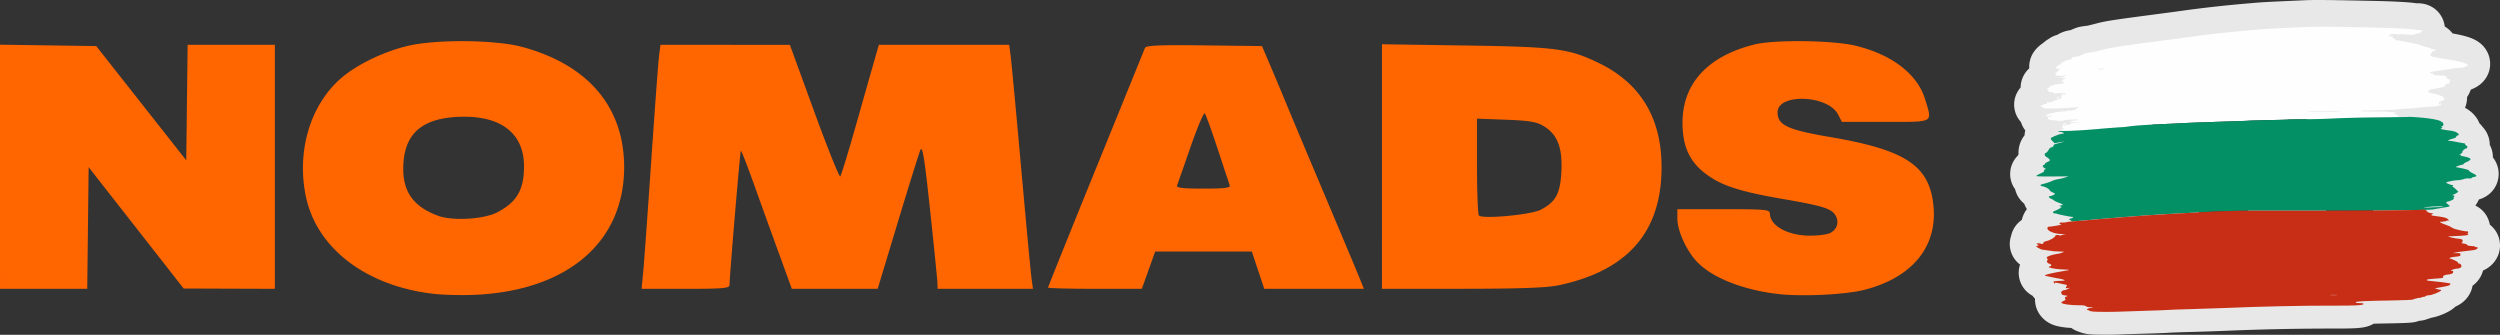
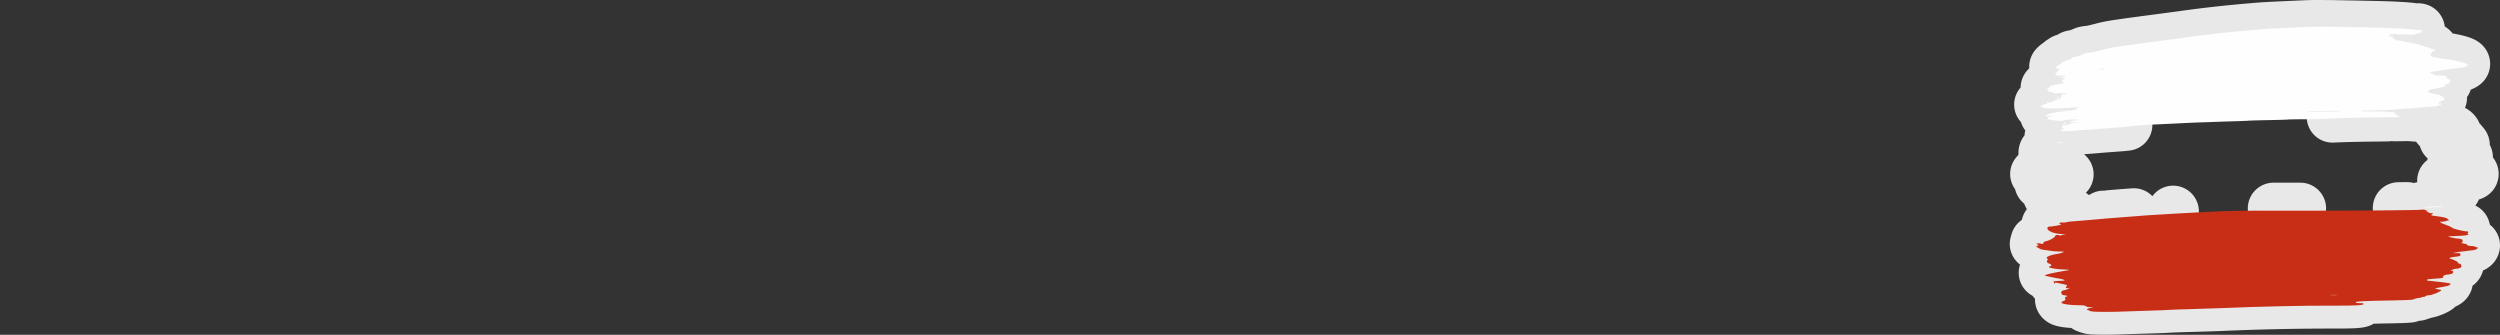
<svg xmlns="http://www.w3.org/2000/svg" viewBox="0 0 171.67 22.988">
  <rect x="0" y="0" width="171.67" height="22.988" fill="#333333" stroke="none" />
-   <path d="M29.808 20.18c-4.625-.517-8.043-3.105-8.798-6.662-.66-3.112.286-6.306 2.413-8.15 1.08-.938 2.983-1.854 4.629-2.229 1.98-.451 5.992-.408 7.813.085 4.523 1.224 6.987 4.126 6.994 8.237.009 5.103-3.8 8.428-10.052 8.774-.922.051-2.271.026-2.999-.055zm4.321-5.593c1.362-.704 1.853-1.545 1.853-3.173 0-2.17-1.47-3.395-4.075-3.398-2.89-.004-4.216 1.122-4.216 3.581 0 1.619.732 2.604 2.392 3.22.985.366 3.13.244 4.046-.23zm88.001 5.605c-2.383-.271-4.471-1.083-5.544-2.156-.739-.738-1.402-2.16-1.404-3.01l-.002-.662h3.175c2.904 0 3.175.027 3.18.31.016.83 1.215 1.496 2.72 1.508.587.005 1.236-.082 1.442-.193.488-.263.62-.805.306-1.254-.3-.429-.923-.615-3.593-1.074-2.477-.426-3.745-.785-4.672-1.324-1.567-.911-2.206-2.049-2.204-3.92.004-2.684 1.735-4.564 4.938-5.362 1.374-.343 5.389-.293 6.949.085 2.516.61 4.268 1.968 4.784 3.708.481 1.62.663 1.52-2.733 1.52h-2.994l-.263-.508c-.696-1.347-4.163-1.467-4.153-.144.006.88.679 1.194 3.633 1.698 5.21.889 6.823 1.977 7.077 4.774.252 2.785-1.487 4.878-4.749 5.715-1.275.327-4.27.474-5.893.29zM0 11.45V3.068l6.609.096 6.18 7.843.095-7.931h5.99v16.757l-6.262-.022-6.526-8.333-.095 8.355H.001zm44.163 7.28c.06-.606.308-4.04.553-7.629s.488-6.864.541-7.276l.097-.75 8.886.007 1.67 4.58c.919 2.519 1.724 4.522 1.789 4.45s.568-1.716 1.118-3.656c.55-1.94 1.12-3.944 1.267-4.454l.266-.926h8.95l.098.75c.055.412.376 3.845.715 7.629.339 3.783.661 7.216.716 7.628l.101.75h-6.548l-.01-.397c-.006-.218-.232-2.46-.502-4.983-.39-3.636-.529-4.495-.673-4.145-.1.243-.8 2.485-1.556 4.983l-1.374 4.542h-5.894l-.916-2.513c-.503-1.383-1.278-3.529-1.721-4.769-.443-1.24-.832-2.229-.864-2.197-.054.054-.777 8.62-.777 9.209 0 .232-.424.27-3.02.27h-3.019zm27.804 1.018c0-.046 1.477-3.717 3.283-8.158s3.324-8.174 3.372-8.297c.068-.174.98-.214 4.062-.177l3.974.048.602 1.41c.332.777.83 1.967 1.11 2.647.278.679 1.429 3.417 2.557 6.085s2.204 5.228 2.39 5.688l.34.838h-6.844l-.853-2.557h-6.637l-.915 2.557h-3.22c-1.772 0-3.222-.038-3.222-.084zm12.48-7.015c-.045-.122-.42-1.253-.835-2.514s-.81-2.356-.88-2.433c-.07-.078-.51.954-.975 2.293a601.02 601.02 0 0 1-.928 2.654c-.062.167.371.22 1.809.22 1.437 0 1.87-.053 1.808-.22zm10.45-1.297V3.039l5.688.085c6.3.094 7.152.207 9.226 1.215 3.041 1.48 4.474 4.107 4.266 7.82-.225 4.023-2.531 6.464-7.01 7.422-.838.18-2.63.246-6.658.248l-5.513.003zm10.903 2.966c1.032-.535 1.34-1.106 1.417-2.62.082-1.626-.263-2.533-1.18-3.1-.515-.318-.96-.396-2.617-.46l-1.997-.076v3.256c0 1.791.06 3.319.132 3.395.251.262 3.575-.047 4.245-.395z" fill="#f60" />
  <path d="M324.29 732.88c-.248.002-.447.008-.63.016-2.696.12-2.84.128-3.68.203a85.32 85.32 0 0 0-4.83.542 562 562 0 0 1-1.585.211c-2.729.36-3.26.44-3.755.57-.638.166-.822.207-1.038.227-.114.011-.242.034-.283.051-.042.017-.18.075-.307.13a1.298 1.298 0 0 1-.306.098c-.155 0-.312.049-.312.097 0 .027-.014.058-.03.069-.033.02-.22.064-.3.07-.026.002-.047.02-.047.039 0 .02-.026.026-.057.014s-.056-.007-.056.01c0 .019-.05.051-.113.073-.062.022-.113.066-.113.098s-.03.059-.067.059c-.059 0-.311.193-.311.238 0 .009.07.027.154.04l.154.025-.088.074c-.048.04-.072.074-.052.074.02 0-.019.041-.084.09-.105.077-.114.096-.07.155.053.073.402.104.6.053.062-.016.096-.013.083.008-.012.02-.047.036-.076.036s-.055.017-.055.037c0 .021-.05.038-.113.038-.062 0-.114.015-.114.033s.077.025.17.014c.187-.021.223.01.076.066-.052.02-.094.062-.094.094 0 .031-.017.057-.038.057-.02 0-.038.018-.038.04 0 .023.032.03.071.018.044-.014.08-.002.092.031.015.039-.018.062-.11.079-.071.013-.146.014-.167.002-.02-.013-.037-.008-.037.01 0 .02-.055.038-.123.041-.169.01-.247.024-.278.055-.015.014-.058.026-.097.026-.04 0-.11.04-.155.088a.524.524 0 0 1-.151.113c-.038.014-.059.042-.046.062.012.02.045.028.073.017.035-.014.045.006.034.068-.015.079-.002.087.143.09.1.004.176.028.204.066.029.039.077.053.135.04.171-.038.62-.042.667-.005.086.067.049.098-.075.062-.157-.044-.214-.043-.142.003.047.03.044.038-.02.04l-.075.003.076.033c.068.029.068.033.007.035-.05.002-.063.022-.047.072.019.059-.017.085-.214.154-.13.046-.312.118-.404.16-.128.058-.186.067-.25.037-.065-.03-.09-.026-.106.013-.01.029 0 .06.025.07.025.01.003.02-.05.023a.937.937 0 0 0-.261.08l-.168.076.13.08c.11.069.19.081.526.084.53.004 1.558-.047 1.793-.088.2-.036.281-.024.119.017-.054.014-.108.057-.12.096-.015.048-.06.074-.133.077a.618.618 0 0 0-.252.046.23.23 0 0 1-.165-.016c-.068-.036-.08-.034-.063.007.014.039-.016.05-.12.048-.195-.006-.9.103-1.059.164a.829.829 0 0 1-.105.031c-.067.014-.159.093-.159.137 0 .02.03.028.066.018.189-.052.355-.066.332-.027-.014.022-.04.031-.058.02-.018-.01-.042-.004-.054.015-.012.02-.052.027-.09.017-.053-.014-.067.004-.066.087.002.104.005.106.36.152.45.058.654.061.704.012.021-.022.267-.046.545-.055.44-.013.49-.009.376.033a.893.893 0 0 1-.27.044c-.077 0-.132.01-.122.026.01.015-.008.028-.04.028-.03 0-.063.013-.073.028-.01.016.155.026.366.022.375-.007.378-.006.138.028a1.43 1.43 0 0 1-.31.02c-.034-.007-.071.007-.08.032-.01.026-.117.066-.236.09-.266.054-.318.055-.318.006 0-.02.054-.037.12-.037.087 0 .11-.012.08-.041-.022-.023-.08-.035-.13-.028-.067.01-.09.036-.09.112a.297.297 0 0 1-.05.158c-.04.049-.032.06.058.07.103.011.101.014-.06.095l-.167.083.19.006c-.161.002-.291.011-.29.024 0 .017.042.033.094.036.25.014.403.124.179.128-.144.003-.73.231-.774.302-.028.044-.002.093.108.203l.146.145.226-.043.042-.008c-.054.016-.097.033-.097.043 0 .013.046.01.105 0l-.049.014c-.25.065-.301.09-.301.154 0 .053-.038.086-.132.114a.312.312 0 0 0-.188.148c-.068.128-.176.247-.224.247-.02 0-.042.021-.051.047-.03.088.015.166.135.236.119.07.21.163.213.216 0 .015-.08.066-.178.113-.099.048-.175.107-.17.131.004.025-.026.055-.067.068-.04.013-.074.046-.074.072 0 .063.13.181.163.148.014-.013.025-.005.025.02s-.024.055-.053.066c-.03.012-.048.052-.041.09.01.052-.05.096-.266.194-.153.07-.273.144-.267.165.007.024.4.035 1.102.03l1.091-.009-.226.078a3.183 3.183 0 0 1-.465.112c-.132.02-.329.077-.439.13-.11.052-.323.126-.472.165-.149.04-.28.08-.29.092-.039.038.029.1.108.1.13 0 .472.18.492.26.011.04.095.106.193.15.096.042.175.093.175.113 0 .04-.27.157-.362.157-.101 0-.042.123.078.162.063.02.16.076.216.123.057.047.214.122.35.167.135.045.246.098.246.118 0 .02-.055.046-.123.06l-.122.024.113.048c.07.03.087.05.047.05-.036.002-.066.017-.066.035 0 .031-.214.146-.424.227-.124.048-.104.156.03.156.048 0 .131.016.185.036.124.047.88.2.992.2.11 0 .11.048 0 .086-.241.082-.244.083-.153.112.045.014.091.05.102.078.007.019.024.03.053.036-.164.011-.33.033-.38.052a.644.644 0 0 1-.245.023c-.16-.017-.26.024-.219.09.014.022.072.042.128.044.129.004-.65.145-.812.147-.088 0-.126.022-.144.08-.065.204.475.43 1.02.425.258-.002.276.002.126.027a1.057 1.057 0 0 0-.259.073c-.056.03-.076.031-.059.004s-.025-.041-.125-.041c-.113 0-.156.017-.173.07-.034.108-.37.304-.604.351-.15.03-.207.057-.193.093.026.068-.098.132-.168.087-.072-.045-.3-.045-.3 0 0 .02.038.047.085.062.082.027.081.03-.026.074l-.11.046.158.1a.907.907 0 0 0 .261.116c.17.027.73.105.816.114.044.005.224.012.4.015.317.006.32.007.194.062-.07.03-.172.063-.226.073l-.326.06c-.246.045-.547.163-.547.214 0 .018.02.053.046.079.036.036.036.063-.003.124-.041.067-.039.09.016.15.036.04.096.072.134.072.037 0 .085.033.107.073.032.061.025.075-.046.085a.11.11 0 0 0-.096.088c-.01.062-.005.065.028.018.021-.031.039-.037.04-.013 0 .054.514.13.953.143.181.005.339.017.35.028.01.011-.073.031-.187.045-.114.013-.424.067-.69.12-.78.157-.921.216-.624.262.078.012.192.037.255.056.062.019.232.053.377.076.374.058.587.118.563.156-.011.018-.168.033-.349.034-.322 0-.476.036-.387.091.023.014.032.042.02.062-.012.019-.004.035.019.035.022 0 .04-.02.04-.043 0-.047.063-.038.537.07l.291.067-.053.104c-.051.1-.046.11.055.113.01 0 .07-.01.132-.022.085-.017.065.001-.076.07a.918.918 0 0 1-.27.093c-.13 0-.243.136-.173.205a.118.118 0 0 1 .028.072c0 .025.08.054.178.065.212.024.257.056.126.089-.1.025-.12.079-.06.17.025.042-.007.073-.137.133-.163.075-.168.081-.101.14.088.08.61.145 1.145.145.326 0 .416.014.505.073.084.055.158.069.321.057.196-.014.202-.012.08.025a3.05 3.05 0 0 1-.236.06c-.057.011-.104.045-.104.076 0 .03.021.048.047.04.026-.01.065.005.086.03.02.026.14.058.264.072.247.027 1.47.028 1.981 0 .176-.008.932-.034 1.679-.055s1.426-.048 1.51-.058c.083-.01.77-.035 1.528-.055.758-.02 1.76-.053 2.227-.073a177.89 177.89 0 0 1 7.453-.163c1.506.008 2.114-.027 2.083-.12-.016-.046-.035-.05-.337-.055-.164-.003-.21-.016-.196-.055.025-.064.61-.093 2.488-.125.762-.012 1.378-.038 1.404-.059.062-.05.5-.148.542-.122.02.012.035.003.035-.019s.057-.04.128-.04c.07 0 .148-.025.174-.056.029-.035.112-.057.213-.057.107 0 .287-.05.504-.141.328-.137.43-.233.255-.239a.915.915 0 0 1-.217-.051l-.132-.049.17-.026c.277-.043.575-.1.722-.139.138-.035.222-.138.135-.164-.095-.03-.887-.132-1.197-.155a2.374 2.374 0 0 1-.35-.042c-.08-.05 0-.084.246-.103l.533-.042c.27-.02.34-.041.308-.092-.045-.073.085-.15.282-.166.294-.024.406-.075.4-.182-.004-.071-.023-.086-.099-.076-.094.012-.094.012-.014-.046.074-.054.372-.125.44-.106.017.005.081-.018.144-.05.091-.048.109-.076.089-.142-.034-.112-.067-.143-.16-.15-.043-.003-.072-.016-.064-.028.008-.012.002-.04-.012-.061-.035-.053-.44-.24-.517-.24-.034 0-.055-.022-.047-.048.01-.028.129-.06.296-.078.43-.047.44-.05.44-.157 0-.102 0-.102-.349-.1h-.188l.17-.032.282-.054c.063-.013.283-.04.49-.06.451-.044.577-.066.69-.122.114-.056.108-.142-.01-.142-.051 0-.094-.013-.094-.03 0-.027-.07-.037-.396-.058-.064-.004-.124-.033-.138-.067-.017-.04-.096-.07-.227-.088-.158-.02-.187-.034-.136-.063.039-.022.063-.075.058-.128-.008-.099-.091-.132-.386-.152a.985.985 0 0 1-.213-.035.203.203 0 0 0-.094-.016.38.38 0 0 1-.14-.036.794.794 0 0 0-.17-.05 6.841 6.841 0 0 1 .559-.033c.619-.025.83-.054.83-.113 0-.017-.03-.039-.066-.048-.06-.016-.059-.018.004-.022.048-.003.063-.024.047-.064a.364.364 0 0 1-.023-.078c0-.01-.017-.008-.038.005-.047.03-.731-.11-.913-.186-.075-.031-.159-.079-.187-.105s-.203-.1-.388-.164c-.34-.117-.488-.232-.252-.198.065.01.117.003.117-.016 0-.018.033-.023.073-.01s.083.004.096-.017c.014-.022.07-.04.125-.04h.101l-.098-.098c-.098-.098-.247-.133-.955-.225-.18-.023-.211-.047-.124-.096.089-.05.083-.106-.008-.082-.08.02-.304-.063-.304-.114 0-.016-.017-.02-.037-.008-.02.013-.028 0-.017-.03.015-.038-.02-.06-.123-.077l-.01-.001c.288-.008.522-.018.583-.03.173-.033.694-.122.991-.17.07-.012.123-.043.123-.073 0-.029-.014-.052-.031-.052-.042 0-.195-.147-.195-.187 0-.017.063-.043.14-.058.176-.033.454-.192.382-.218-.04-.015-.041-.029-.004-.069.067-.07.06-.098-.038-.127-.083-.026-.083-.027.018-.058a.941.941 0 0 0 .218-.113l.116-.083-.174-.167c-.095-.091-.191-.166-.213-.166-.025 0-.022-.021.007-.056.041-.05.03-.07-.039-.064-.062.005-.41-.13-.414-.163-.006-.049.528-.162.784-.167.11-.002.288-.034.396-.071a.917.917 0 0 1 .363-.053c.107.011.174 0 .194-.03.016-.027.093-.058.172-.07.222-.037.198-.105-.085-.242-.145-.07-.257-.148-.257-.18 0-.039-.111-.08-.378-.142a4.65 4.65 0 0 0-.464-.089c-.047-.002-.077-.013-.064-.025.038-.039.374-.157.444-.157.037 0 .077-.025.088-.054.012-.03.092-.082.178-.116.163-.065.29-.158.29-.212 0-.056-.202-.135-.466-.184-.17-.032-.241-.06-.208-.08.037-.023.024-.034-.043-.037-.079-.004-.082-.008-.02-.024.084-.02.215-.142.185-.172-.031-.031.16-.216.225-.216.033 0 .077-.032.098-.071.031-.058.021-.083-.055-.133-.051-.033-.089-.08-.084-.103.005-.023-.016-.046-.047-.051l-.302-.055a44.608 44.608 0 0 1-.453-.083 1.818 1.818 0 0 0-.302-.036c-.09.004-.09.003-.018-.047.041-.028.165-.073.275-.099.15-.035.212-.07.243-.137.022-.05.072-.09.11-.09.148 0 .034-.155-.18-.245a1.67 1.67 0 0 0-.364-.08 6.32 6.32 0 0 1-.462-.071c-.18-.036-.21-.051-.142-.073.1-.032.113-.096.02-.1-.043-.002-.029-.018.037-.041.07-.026.104-.065.103-.12 0-.08-.072-.23-.075-.157-.001.02-.026.007-.055-.03-.063-.084-.316-.154-.847-.234-.354-.053-1.39-.13-1.415-.105-.002.002-.535.007-.746.011.157-.007.12-.017.12-.04s-.016-.03-.036-.018-.054-.013-.077-.055c-.029-.054-.08-.077-.18-.08l-.14-.002.11-.05c.098-.042.102-.05.038-.07a1.066 1.066 0 0 0-.249-.02.614.614 0 0 1-.222-.025c-.027-.016-.444-.027-.928-.025-.483.002-.887-.009-.897-.025-.01-.015.02-.03.064-.03l1.027-.03 1-.026c.03 0 .217-.017.415-.038s.503-.042.68-.048c.176-.006.447-.03.603-.051s.478-.051.717-.063c.58-.03.868-.074.909-.138.044-.07.043-.11-.003-.11a.038.038 0 0 0-.038.038c0 .02-.037.037-.083.037-.078 0-.079-.002-.013-.05.039-.028.058-.07.043-.095-.017-.027.001-.043.049-.043.041 0 .086-.017.098-.038.013-.02.057-.038.098-.038.083 0 .15-.119.08-.142a.07.07 0 0 1-.046-.061c0-.071-.323-.197-.677-.263-.308-.058-.454-.126-.351-.164.026-.01.047-.038.047-.064 0-.03.132-.069.368-.107.498-.081.731-.142.706-.183-.012-.02-.003-.035.018-.035.022 0 .04-.025.04-.056 0-.04.04-.057.132-.057.129 0 .15-.028.13-.175-.002-.013.017-.037.044-.053.032-.02.002-.048-.091-.087-.077-.032-.139-.075-.139-.095 0-.1-.126-.156-.356-.156-.37 0-.585-.038-.562-.099.015-.037-.013-.052-.097-.052-.073 0-.117-.019-.117-.05 0-.035.1-.064.33-.094.182-.023.475-.067.651-.096.469-.077.947-.137 1.1-.137.146 0 .485-.133.485-.19 0-.102-.593-.272-1.323-.377a7.258 7.258 0 0 1-.67-.116.653.653 0 0 0-.193-.034c-.145 0-.332-.07-.356-.134-.012-.029.005-.078.035-.109.031-.03.056-.065.056-.076-.003-.048.148-.166.17-.132.012.02.04.026.063.012.055-.034-.075-.127-.178-.127-.044 0-.096-.015-.115-.032-.02-.018-.121-.054-.225-.08s-.279-.08-.39-.12a4.417 4.417 0 0 0-.648-.17l-.434-.087a8.796 8.796 0 0 0-.556-.097c-.119-.015-.207-.04-.197-.058.024-.038-.114-.118-.146-.086-.012.013-.016-.014-.007-.06.014-.074.004-.08-.09-.06-.071.016-.12.005-.153-.035-.043-.051-.033-.056.079-.039.107.017.114.014.042-.017-.047-.021-.085-.047-.085-.058 0-.01.137-.02.304-.02.207 0 .296.013.28.04-.017.026 0 .025.045-.003.052-.032.193-.035.541-.008.382.03.486.026.546-.015a.325.325 0 0 1 .156-.051c.125 0 .307-.09.289-.142-.009-.026.004-.047.027-.047.024 0 .034-.015.023-.033s-.062-.024-.114-.015c-.052.01-.2 0-.331-.022-.336-.057-1.293-.112-2.35-.136-2.47-.056-3.646-.076-4.39-.069zm-17.585 4.753c-.015-.009-.066.025-.114.074-.076.08-.078.09-.018.09.07 0 .18-.136.132-.164zm22.604 1.417c-.339.005-.372.007-.822.011-1.119.012-2.45.044-2.96.073a45.615 45.615 0 0 1 0 0c.53-.03 1.719-.062 2.643-.07l1.14-.014zm-17.919.64a8.01 8.01 0 0 1-.523.05c-.048.003-.155.013-.209.016.287-.02.583-.046.732-.066zm-.884.078c-.371.026-.77.054-1.337.105-.386.034-.815.063-1.202.083.185-.014.36-.03.598-.045.353-.023.828-.058 1.057-.077.202-.017.577-.045.884-.066zm-3.475.943a.13.13 0 0 1-.038.018c.013-.007.017-.012.011-.014.007 0 .027-.005.027-.004zm23.62 4.672-.586.008.585-.008zm-7.332.039c-.184 0-.366.002-.546 0h-1.292 1.838zm-8.735.206a100.872 100.872 0 0 0 0 0zm-2.7.178c-.593.046-1.188.091-1.65.129.26-.021.541-.046.765-.063l.884-.066zm-2.08.164a97.511 97.511 0 0 0 0 0z" fill="none" stroke="#e8e8e8" stroke-linecap="round" stroke-linejoin="round" stroke-width="3.538" style="paint-order:normal" transform="translate(-165.36 -731.11)" />
  <g fill-rule="evenodd" style="paint-order:stroke fill markers">
    <path d="M602.5 252.15c-71.437 3.188-75.22 3.396-97.5 5.375-52.535 4.667-74.799 7.167-128 14.37-7.975 1.08-26.875 3.593-42 5.585-72.302 9.521-86.37 11.654-99.5 15.087-16.893 4.417-21.79 5.493-27.5 6.041-3.025.29-6.4.898-7.5 1.35-1.1.453-4.756 1.998-8.125 3.434-3.369 1.437-7.025 2.612-8.125 2.612-4.096 0-8.25 1.292-8.25 2.566 0 .724-.369 1.544-.82 1.823-.87.538-5.836 1.697-7.93 1.852-.687.051-1.25.515-1.25 1.033 0 .517-.675.681-1.5.364-.825-.316-1.5-.183-1.5.296 0 .478-1.35 1.341-3 1.916s-3 1.744-3 2.598-.8 1.552-1.777 1.552c-1.542 0-8.223 5.132-8.223 6.316 0 .236 1.836.722 4.08 1.081l4.081.652-2.331 1.942c-1.281 1.069-1.905 1.957-1.386 1.976.52.018-.483 1.086-2.227 2.373-2.773 2.046-3.008 2.564-1.868 4.122 1.42 1.943 10.67 2.747 15.92 1.385 1.649-.428 2.536-.34 2.191.217-.318.515-1.226.936-2.019.936s-1.441.45-1.441 1-1.35 1-3 1-3 .395-3 .877c0 .483 2.025.649 4.5.37 4.949-.558 5.896.272 2 1.753-1.375.523-2.5 1.637-2.5 2.475 0 .839-.45 1.525-1 1.525s-1 .48-1 1.067c0 .59.842.801 1.882.471 1.153-.366 2.094-.043 2.43.834.388 1.011-.463 1.621-2.898 2.078-1.896.356-3.89.374-4.431.039-.541-.334-.983-.203-.983.29s-1.462.972-3.25 1.064c-4.483.232-6.571.644-7.388 1.461-.382.383-1.542.696-2.576.696-1.035 0-2.873 1.046-4.084 2.325-1.211 1.278-3.018 2.625-4.015 2.992-.998.368-1.546 1.102-1.218 1.632.327.53 1.198.732 1.935.449.948-.363 1.212.163.903 1.794-.4 2.103-.063 2.318 3.789 2.419 2.631.069 4.672.719 5.406 1.723.763 1.043 2.03 1.421 3.589 1.071 4.522-1.018 16.406-1.107 17.659-.132 2.284 1.776 1.293 2.6-1.993 1.657-4.154-1.191-5.665-1.163-3.757.07 1.248.806 1.164.984-.5 1.055l-2 .086 2 .859c1.796.772 1.814.867.183.93-1.305.05-1.651.594-1.228 1.928.49 1.544-.468 2.232-5.683 4.079-3.449 1.221-8.26 3.123-10.69 4.226-3.397 1.542-4.937 1.768-6.666.981-1.707-.778-2.375-.694-2.776.351-.29.757.01 1.594.666 1.861.657.268.069.532-1.306.587-1.375.056-4.502 1.009-6.949 2.119l-4.448 2.018 3.448 2.136c2.923 1.81 5.051 2.147 13.949 2.21 14.019.099 41.278-1.239 47.5-2.332 5.326-.935 7.466-.625 3.154.457-1.42.356-2.854 1.503-3.186 2.548-.397 1.253-1.603 1.944-3.535 2.026-3.336.142-3.615.194-6.645 1.23-1.277.436-3.138.261-4.402-.416-1.777-.951-2.09-.915-1.664.195.39 1.013-.428 1.338-3.167 1.258-5.163-.151-23.841 2.739-28.055 4.34-.825.314-2.085.691-2.8.838-1.766.364-4.2 2.462-4.2 3.62 0 .52.787.729 1.75.465 4.987-1.368 9.409-1.722 8.779-.702-.367.594-1.055.84-1.529.547s-1.118-.118-1.432.39c-.313.507-1.378.711-2.366.452-1.417-.37-1.787.117-1.749 2.308.047 2.751.141 2.79 9.547 4.009 11.893 1.54 17.31 1.631 18.628.313.566-.566 7.069-1.211 14.45-1.434 11.644-.352 12.964-.239 9.966.853-1.9.692-5.12 1.224-7.154 1.183-2.035-.041-3.491.263-3.236.676s-.211.75-1.036.75-1.709.337-1.965.75 4.105.672 9.691.576c9.955-.171 10.028-.156 3.656.758-3.575.512-7.258.753-8.185.534-.927-.218-1.899.158-2.159.836s-3.064 1.754-6.231 2.39c-7.048 1.415-8.425 1.44-8.425.156 0-.55 1.44-1 3.2-1 2.3 0 2.895-.305 2.115-1.085-.596-.596-2.149-.934-3.45-.75-1.793.254-2.377.977-2.413 2.989-.026 1.459-.616 3.339-1.312 4.177-1.077 1.297-.846 1.572 1.548 1.847 2.733.313 2.688.384-1.608 2.531l-4.42 2.208 8.92.292c4.906.16 11.845-.014 15.42-.387s14.15-1.176 23.5-1.784c9.35-.609 21.95-1.53 28-2.047 6.05-.518 17.975-1.403 26.5-1.967 8.525-.565 18.425-1.462 22-1.993 9.874-1.469 30.046-2.95 55-4.037a5694.117 5694.117 0 0 0 41-1.949c10.175-.534 26.15-1.211 35.5-1.506s22.625-.755 29.5-1.023 21.275-.73 32-1.027 21.75-.747 24.5-.999 19.623-.732 37.495-1.066c17.872-.335 32.788-.79 33.148-1.012.359-.222 13.862-.444 30.005-.492 16.144-.049 40.827-.722 54.852-1.496s45.525-1.609 70-1.855c51.864-.522 46-.314 46-1.628 0-.582-.427-.795-.95-.472-.522.323-1.438-.326-2.035-1.441-.776-1.449-2.145-2.051-4.8-2.109l-3.715-.081 2.933-1.294c2.583-1.139 2.702-1.365 1-1.896-1.063-.332-4.023-.558-6.577-.501-2.554.056-5.208-.247-5.899-.674-.691-.426-11.748-.726-24.573-.665-12.824.06-23.528-.231-23.786-.649-.258-.417.515-.786 1.717-.819l27.185-.753c13.75-.381 25.675-.7 26.5-.71.825-.009 5.775-.46 11-1.001s13.325-1.12 18-1.287 11.875-.782 16-1.367 12.675-1.331 19-1.659c15.352-.795 23.003-1.957 24.08-3.659 1.176-1.857 1.147-2.904-.08-2.904-.55 0-1 .45-1 1s-.986 1-2.191 1c-2.083 0-2.1-.066-.347-1.348 1.014-.742 1.523-1.867 1.132-2.5-.447-.723.034-1.152 1.288-1.152 1.1 0 2.278-.45 2.618-1s1.506-1 2.59-1c2.2 0 3.947-3.154 2.09-3.773-.649-.217-1.18-.947-1.18-1.623 0-1.877-8.558-5.204-17.938-6.973-8.163-1.54-12.031-3.342-9.312-4.339.688-.252 1.25-1.018 1.25-1.701 0-.797 3.498-1.811 9.75-2.827 13.195-2.143 19.379-3.746 18.699-4.847-.312-.504-.09-.917.492-.917s1.059-.675 1.059-1.5c0-1.048 1.056-1.5 3.5-1.5 3.396 0 3.937-.735 3.415-4.638-.047-.351.48-.988 1.171-1.415.847-.524.061-1.277-2.415-2.311-2.019-.844-3.671-1.975-3.671-2.514 0-2.664-3.335-4.122-9.432-4.122-9.8 0-15.503-1.006-14.882-2.625.378-.985-.354-1.375-2.579-1.375-1.929 0-3.107-.508-3.107-1.339 0-.93 2.674-1.687 8.75-2.479a612.09 612.09 0 0 0 17.25-2.548c12.423-2.056 25.091-3.634 29.175-3.634 3.849 0 12.825-3.507 12.825-5.012 0-2.73-15.717-7.212-35.059-9.996-8.474-1.221-16.457-2.618-17.74-3.106-1.282-.487-3.585-.886-5.117-.886-3.853 0-8.815-1.857-9.461-3.541-.296-.771.134-2.073.955-2.894.821-.822 1.477-1.735 1.458-2.029-.085-1.266 3.94-4.384 4.497-3.483.333.539 1.092.679 1.688.311 1.467-.907-1.974-3.364-4.712-3.364-1.16 0-2.537-.384-3.059-.853-.523-.468-3.2-1.419-5.95-2.113-2.75-.693-7.392-2.114-10.315-3.158-4.931-1.759-11.146-3.391-17.185-4.512-1.375-.255-6.55-1.299-11.5-2.32-4.95-1.02-11.582-2.174-14.739-2.563-3.156-.39-5.506-1.085-5.222-1.545.619-1.001-3.016-3.126-3.876-2.266-.33.331-.409-.392-.176-1.604.377-1.954.106-2.136-2.372-1.591-1.9.417-3.207.119-4.078-.93-1.122-1.352-.863-1.479 2.091-1.018 2.848.445 3.022.372 1.122-.468-1.237-.547-2.25-1.234-2.25-1.527 0-.292 3.627-.532 8.059-.532 5.487 0 7.847.343 7.395 1.074-.42.68.019.648 1.2-.09 1.374-.858 5.136-.913 14.354-.21 10.106.771 12.869.692 14.465-.411 1.084-.749 2.945-1.363 4.135-1.363 3.323 0 8.116-2.351 7.646-3.75-.232-.687.093-1.25.722-1.25.628 0 .901-.39.607-.866s-1.654-.652-3.021-.391c-1.367.262-5.315-.003-8.774-.587-8.906-1.506-34.279-2.978-62.288-3.616-87.257-1.985-113.58-2.261-133-1.394m-375 75.854c-2.75.377-4.55.798-4 .936 2.119.529 10.072-.16 11.5-.996 1.763-1.033.391-1.022-7.5.06m-77.285 51.632c-2.023 2.095-2.079 2.368-.491 2.368 1.867 0 4.784-3.596 3.506-4.322-.402-.228-1.758.651-3.015 1.954m475.56 24.426c-11.948.307-22.067.901-22.486 1.32-.42.419 4.631.527 11.224.239s20.05-.545 29.904-.57c9.854-.026 17.681-.283 17.393-.571-.866-.866-13.083-1.008-36.035-.418m-471.02 56.247c-2.613.567-4.75 1.357-4.75 1.756 0 .794 6.183-.411 10.063-1.961 3.054-1.22.871-1.135-5.313.205m667.75 116.81c-12.9 1.334-12.9 1.825 0 1.17 6.6-.335 14.778-.651 18.173-.702 3.395-.05 6.41-.328 6.699-.617.85-.851-16.187-.749-24.872.149m-177.72 159.63c2.905.203 7.405.201 10-.004 2.594-.206.216-.371-5.284-.369-5.5.003-7.622.171-4.716.373" fill="#fdfefd" style="paint-order:stroke fill markers" transform="matrix(.038 0 0 .038 135.56 -7.73)" />
-     <path d="M784.6 414.73c-.14.139-24.52.496-54.178.792s-64.949 1.157-78.424 1.914-37.929 1.417-54.341 1.467c-16.413.049-30.141.275-30.506.5-.365.226-15.286.684-33.158 1.019-17.872.334-34.745.814-37.495 1.066s-13.775.702-24.5.999-25.125.759-32 1.027-20.15.728-29.5 1.023-25.325.972-35.5 1.506c-10.175.533-28.625 1.41-41 1.949-25.198 1.098-45.519 2.584-54.5 3.987-3.3.515-10.5 1.198-16 1.517-10.338.6-25.926 1.818-45 3.517-20.015 1.782-44.845 3.121-55.75 3.005-5.912-.063-10.75.244-10.749.683 0 .438 1.131.862 2.514.942 6.616.382 10.669 3.297 4.735 3.405-3.817.07-19.33 6.113-20.507 7.989-.735 1.171-.048 2.456 2.876 5.38l3.842 3.842 6.019-1.134a859.204 859.204 0 0 0 8.52-1.641c4.908-.997-.64.931-8.5 2.955-6.647 1.711-8 2.397-8 4.059 0 1.42-1.008 2.297-3.476 3.025-2.199.649-4.035 2.087-5 3.916-1.798 3.411-4.65 6.559-5.941 6.559-.504 0-1.106.563-1.337 1.25-.787 2.338.39 4.399 3.575 6.264 3.151 1.844 5.586 4.309 5.647 5.717.018.402-2.105 1.754-4.718 3.006-2.613 1.251-4.647 2.808-4.52 3.458.126.651-.661 1.466-1.75 1.811-1.089.346-1.98 1.204-1.98 1.906 0 1.659 3.461 4.794 4.331 3.924.368-.368.669-.13.669.529s-.642 1.444-1.427 1.745c-.785.302-1.271 1.36-1.08 2.351.267 1.391-1.341 2.573-7.036 5.171-4.06 1.853-7.245 3.818-7.078 4.368.195.643 10.617.922 29.212.781l28.909-.219-6 2.044c-3.3 1.124-8.847 2.463-12.326 2.975-3.479.513-8.714 2.062-11.633 3.443-2.918 1.38-8.541 3.359-12.494 4.397-3.954 1.038-7.427 2.126-7.718 2.417-1.003 1.003.794 2.662 2.884 2.662 3.435 0 12.494 4.772 13.043 6.871.285 1.088 2.519 2.82 5.124 3.973 2.541 1.124 4.62 2.47 4.62 2.991 0 1.055-7.165 4.165-9.594 4.165-2.675 0-1.086 3.275 2.094 4.316 1.65.54 4.222 1.998 5.717 3.24 1.494 1.242 5.656 3.237 9.25 4.433 3.593 1.196 6.533 2.599 6.533 3.118 0 .518-1.462 1.236-3.25 1.593l-3.25.651 3 1.279c1.831.781 2.318 1.297 1.25 1.325-.963.025-1.75.432-1.75.906 0 .835-5.665 3.874-11.23 6.023-3.29 1.271-2.756 4.116.772 4.116 1.28 0 3.492.443 4.914.983 3.287 1.25 23.31 5.258 26.294 5.263 2.897.005 2.897 1.301 0 2.286-6.404 2.177-6.465 2.222-4.069 2.978 1.199.378 2.42 1.311 2.713 2.074.38.991 1.759 1.258 4.819.933 15.324-1.628 58.503-5.372 86.787-7.527 58.318-4.443 66.802-5.021 95-6.474 16.225-.835 37.15-1.948 46.5-2.473 50.466-2.831 66.462-3.087 186.5-2.981 69.575.062 137.08-.145 150-.46s36.1-.624 51.5-.688c15.4-.063 30.25-.544 33-1.07 4.586-.876 18.373-3.258 26.25-4.536 1.856-.301 3.25-1.123 3.25-1.917 0-.765-.365-1.391-.811-1.391-1.109 0-5.189-3.875-5.189-4.928 0-.467 1.687-1.166 3.75-1.553 4.632-.869 11.998-5.086 10.095-5.779-1.078-.393-1.097-.753-.095-1.815 1.776-1.882 1.565-2.595-1-3.383-2.206-.678-2.197-.708.459-1.519 1.489-.455 4.091-1.812 5.781-3.016l3.072-2.187-4.602-4.41c-2.532-2.426-5.076-4.41-5.654-4.41-.648 0-.574-.574.194-1.5 1.094-1.318.768-1.849-1.036-1.69-1.66.147-10.857-3.469-10.963-4.31-.165-1.3 13.982-4.307 20.774-4.416 2.901-.046 7.626-.902 10.5-1.901 3.22-1.12 6.901-1.651 9.594-1.384 2.842.282 4.641-.005 5.146-.823.427-.691 2.474-1.533 4.549-1.87 5.9-.959 5.274-2.742-2.236-6.371-3.837-1.854-6.828-3.943-6.828-4.767 0-1.04-2.919-2.138-10-3.764-5.5-1.263-11.031-2.331-12.292-2.375-1.26-.043-2.027-.343-1.704-.667 1.017-1.017 9.914-4.16 11.777-4.161.98-.001 2.027-.641 2.328-1.423.3-.783 2.423-2.17 4.718-3.084 4.3-1.712 7.673-4.184 7.673-5.623 0-1.465-5.348-3.573-12.346-4.868-4.521-.836-6.389-1.556-5.5-2.119.964-.611.637-.891-1.154-.985-2.079-.109-2.163-.214-.5-.623 2.204-.542 5.668-3.775 4.884-4.558-.835-.835 4.242-5.718 5.945-5.718.881 0 2.058-.854 2.616-1.898.823-1.537.546-2.205-1.458-3.519-1.361-.891-2.365-2.115-2.231-2.719s-.431-1.222-1.256-1.373-4.425-.795-8-1.432c-3.575-.636-8.975-1.63-12-2.208-3.025-.579-6.618-1.003-7.984-.943-2.397.105-2.414.06-.5-1.257 1.091-.751 4.38-1.933 7.309-2.626 3.947-.934 5.606-1.877 6.411-3.643.597-1.31 1.913-2.382 2.925-2.382 3.933 0 .913-4.107-4.765-6.479-1.873-.783-6.215-1.731-9.65-2.108-3.436-.377-8.946-1.229-12.246-1.894-4.778-.963-5.542-1.357-3.75-1.932 2.668-.856 2.987-2.554.5-2.666-1.103-.05-.733-.45 1-1.083 1.854-.677 2.745-1.71 2.735-3.171-.015-2.146-1.911-6.092-2.001-4.167-.026.55-.667.183-1.425-.816-1.674-2.21-8.399-4.059-22.452-6.176-9.381-1.413-36.836-3.446-37.505-2.776m37.898 162.38c-12.9 1.334-12.9 1.825 0 1.17 6.6-.335 14.778-.651 18.173-.702 3.395-.05 6.41-.328 6.699-.617.85-.851-16.187-.749-24.872.149" fill="#049065" style="paint-order:stroke fill markers" transform="matrix(.038 0 0 .038 135.56 -7.73)" />
    <path d="M807.92 582.39c-1.017.96-128.85 1.915-228.92 1.711-104.57-.214-118.84.032-170.5 2.937-9.35.526-30.275 1.64-46.5 2.475-16.225.836-38.5 2.198-49.5 3.026-57.732 4.346-96.649 7.519-116 9.459-5.5.552-13.854 1.206-18.563 1.455-4.71.248-9.757.905-11.215 1.46-1.459.554-4.375.828-6.48.609-4.221-.439-6.876.64-5.811 2.363.378.612 1.898 1.149 3.378 1.194 3.426.104-17.223 3.834-21.492 3.882-2.326.026-3.36.595-3.842 2.114-1.716 5.406 12.615 11.393 27.025 11.29 6.862-.049 7.342.049 3.372.687-2.546.41-5.638 1.284-6.871 1.944-1.484.794-2.012.828-1.563.101.451-.73-.664-1.1-3.312-1.1-3 0-4.137.458-4.576 1.843-.919 2.896-9.821 8.078-16.015 9.322-3.999.803-5.486 1.519-5.122 2.468.688 1.793-2.598 3.495-4.467 2.313-1.897-1.201-7.946-1.211-7.946-.013 0 .513 1.013 1.26 2.25 1.661 2.191.709 2.174.759-.68 1.941l-2.93 1.212 4.209 2.657c2.315 1.462 5.433 2.849 6.93 3.083 4.489.701 19.332 2.782 21.604 3.028 1.164.126 5.942.305 10.617.397 8.386.164 8.455.186 5.13 1.629-1.854.805-4.554 1.683-6 1.951-1.447.269-5.33.978-8.63 1.576-6.519 1.181-14.5 4.305-14.5 5.676 0 .471.551 1.407 1.225 2.081.967.967.952 1.662-.068 3.296-1.095 1.753-1.029 2.363.43 3.975.947 1.047 2.537 1.904 3.533 1.904.995 0 2.275.869 2.843 1.931.866 1.618.671 1.982-1.205 2.25-1.323.188-2.366 1.137-2.552 2.319-.259 1.65-.132 1.738.725.5.571-.825 1.045-.989 1.054-.365.019 1.431 13.633 3.475 25.265 3.792 4.812.132 8.986.476 9.276.765.289.29-1.936.816-4.945 1.17-3.009.353-11.234 1.796-18.276 3.206-20.674 4.139-24.431 5.709-16.555 6.916 2.063.317 5.1.99 6.75 1.495 1.65.506 6.15 1.413 10 2.016 9.918 1.553 15.552 3.112 14.923 4.13-.298.481-4.452.882-9.232.89-8.54.015-12.626.98-10.281 2.429.617.382.864 1.113.547 1.625-.316.512-.098.931.484.931s1.059-.509 1.059-1.131c0-1.237 1.688-1.016 14.233 1.866l7.733 1.777-1.424 2.744c-1.363 2.628-1.212 2.938 1.458 2.991.275.005 1.85-.256 3.5-.581 2.244-.441 1.741.027-2 1.859-2.75 1.347-5.98 2.455-7.179 2.462-3.405.02-6.411 3.59-4.571 5.43.412.412.75 1.275.75 1.916 0 .647 2.097 1.408 4.708 1.708 5.626.647 6.813 1.486 3.339 2.358-2.649.665-3.156 2.091-1.611 4.531.691 1.093-.161 1.919-3.614 3.506-4.319 1.984-4.437 2.149-2.67 3.726 2.329 2.079 16.152 3.829 30.348 3.842 8.64.008 11.012.347 13.392 1.916 2.224 1.466 4.186 1.815 8.5 1.512 5.185-.365 5.344-.315 2.108.656-1.925.577-4.738 1.295-6.25 1.594-1.512.3-2.75 1.206-2.75 2.015 0 .808.563 1.28 1.25 1.049.688-.232 1.7.135 2.25.815s3.7 1.535 7 1.901c6.554.725 38.944.734 52.5.014 4.675-.248 24.7-.915 44.5-1.482s37.8-1.256 40-1.532 20.425-.93 40.5-1.453c20.075-.522 46.625-1.39 59-1.927 63.854-2.772 146.51-4.578 197.5-4.315 39.907.207 56.019-.72 55.195-3.174-.414-1.231-.927-1.317-8.914-1.478-4.351-.087-5.595-.437-5.201-1.462.647-1.686 16.126-2.461 65.92-3.3 20.184-.34 36.524-1.023 37.193-1.555 1.66-1.319 13.27-3.939 14.39-3.247.504.312.917.09.917-.492s1.52-1.059 3.378-1.059c1.857 0 3.937-.675 4.622-1.5.761-.917 2.954-1.5 5.644-1.5 2.822 0 7.614-1.344 13.367-3.75 8.678-3.628 11.384-6.169 6.739-6.326-1.237-.042-3.825-.652-5.75-1.355l-3.5-1.279 4.5-.703c7.349-1.148 15.255-2.661 19.147-3.665 3.657-.943 5.896-3.671 3.586-4.371-2.524-.765-23.525-3.479-31.733-4.1-4.675-.354-8.837-.852-9.25-1.106-2.153-1.329-.012-2.232 6.5-2.744 3.987-.313 10.338-.807 14.113-1.096 7.137-.547 9.005-1.101 8.185-2.427-1.203-1.946 2.241-3.985 7.452-4.412 7.791-.638 10.762-1.993 10.611-4.841-.098-1.873-.607-2.263-2.617-2.005-2.488.32-2.489.317-.371-1.218 1.954-1.415 9.834-3.307 11.657-2.799.429.119 2.14-.486 3.801-1.345 2.423-1.253 2.889-1.997 2.357-3.76-.893-2.96-1.757-3.771-4.22-3.957-1.144-.086-1.915-.422-1.715-.746.201-.325.057-1.056-.319-1.626-.918-1.389-11.634-6.369-13.705-6.369-.905 0-1.461-.562-1.236-1.25.245-.745 3.411-1.579 7.834-2.064 11.394-1.248 11.673-1.348 11.673-4.174 0-2.707.014-2.703-9.25-2.675l-5 .016 4.5-.835c2.475-.459 5.85-1.107 7.5-1.44s7.5-1.044 13-1.58c11.936-1.163 15.264-1.751 18.25-3.225 3.025-1.494 2.874-3.773-.25-3.773-1.375 0-2.5-.354-2.5-.788 0-.719-1.862-.99-10.5-1.526-1.679-.104-3.293-.895-3.666-1.796-.433-1.047-2.533-1.858-6-2.319-4.187-.556-4.961-.918-3.599-1.681 1.019-.571 1.653-1.976 1.535-3.399-.216-2.611-2.426-3.48-10.227-4.021-2.224-.155-4.763-.571-5.644-.925-.88-.355-2.005-.549-2.5-.433-.494.116-2.166-.312-3.714-.951-1.548-.638-3.573-1.237-4.5-1.33-.927-.092 5.74-.476 14.815-.853 16.399-.68 22-1.447 22-3.013 0-.45-.788-1.024-1.75-1.276-1.579-.412-1.569-.468.107-.573 1.263-.079 1.663-.622 1.25-1.698-.334-.87-.607-1.796-.607-2.059 0-.262-.451-.199-1.001.142-1.254.775-19.386-2.929-24.214-4.946-1.972-.824-4.193-2.074-4.935-2.777-.743-.703-5.373-2.659-10.29-4.347-9.018-3.097-12.919-6.151-6.687-5.236 1.72.252 3.127.056 3.127-.436 0-.491.862-.62 1.916-.286 1.054.335 2.205.14 2.559-.432.354-.573 1.844-1.041 3.311-1.041h2.669l-2.617-2.617c-2.583-2.582-6.54-3.512-25.292-5.945-4.768-.618-5.601-1.268-3.288-2.563 2.357-1.319 2.212-2.811-.211-2.177-2.107.551-8.047-1.664-8.047-3.001 0-.448-.445-.54-.989-.204-.545.337-.745-.022-.446-.802.387-1.009-.544-1.591-3.262-2.04-4.468-.739-5.819-.793-6.386-.258m-163.13 154.34c2.905.203 7.405.201 10-.004 2.594-.206.216-.371-5.284-.369-5.5.003-7.622.171-4.716.373" fill="#c82e15" style="paint-order:stroke fill markers" transform="matrix(.038 0 0 .038 135.56 -7.73)" />
  </g>
</svg>